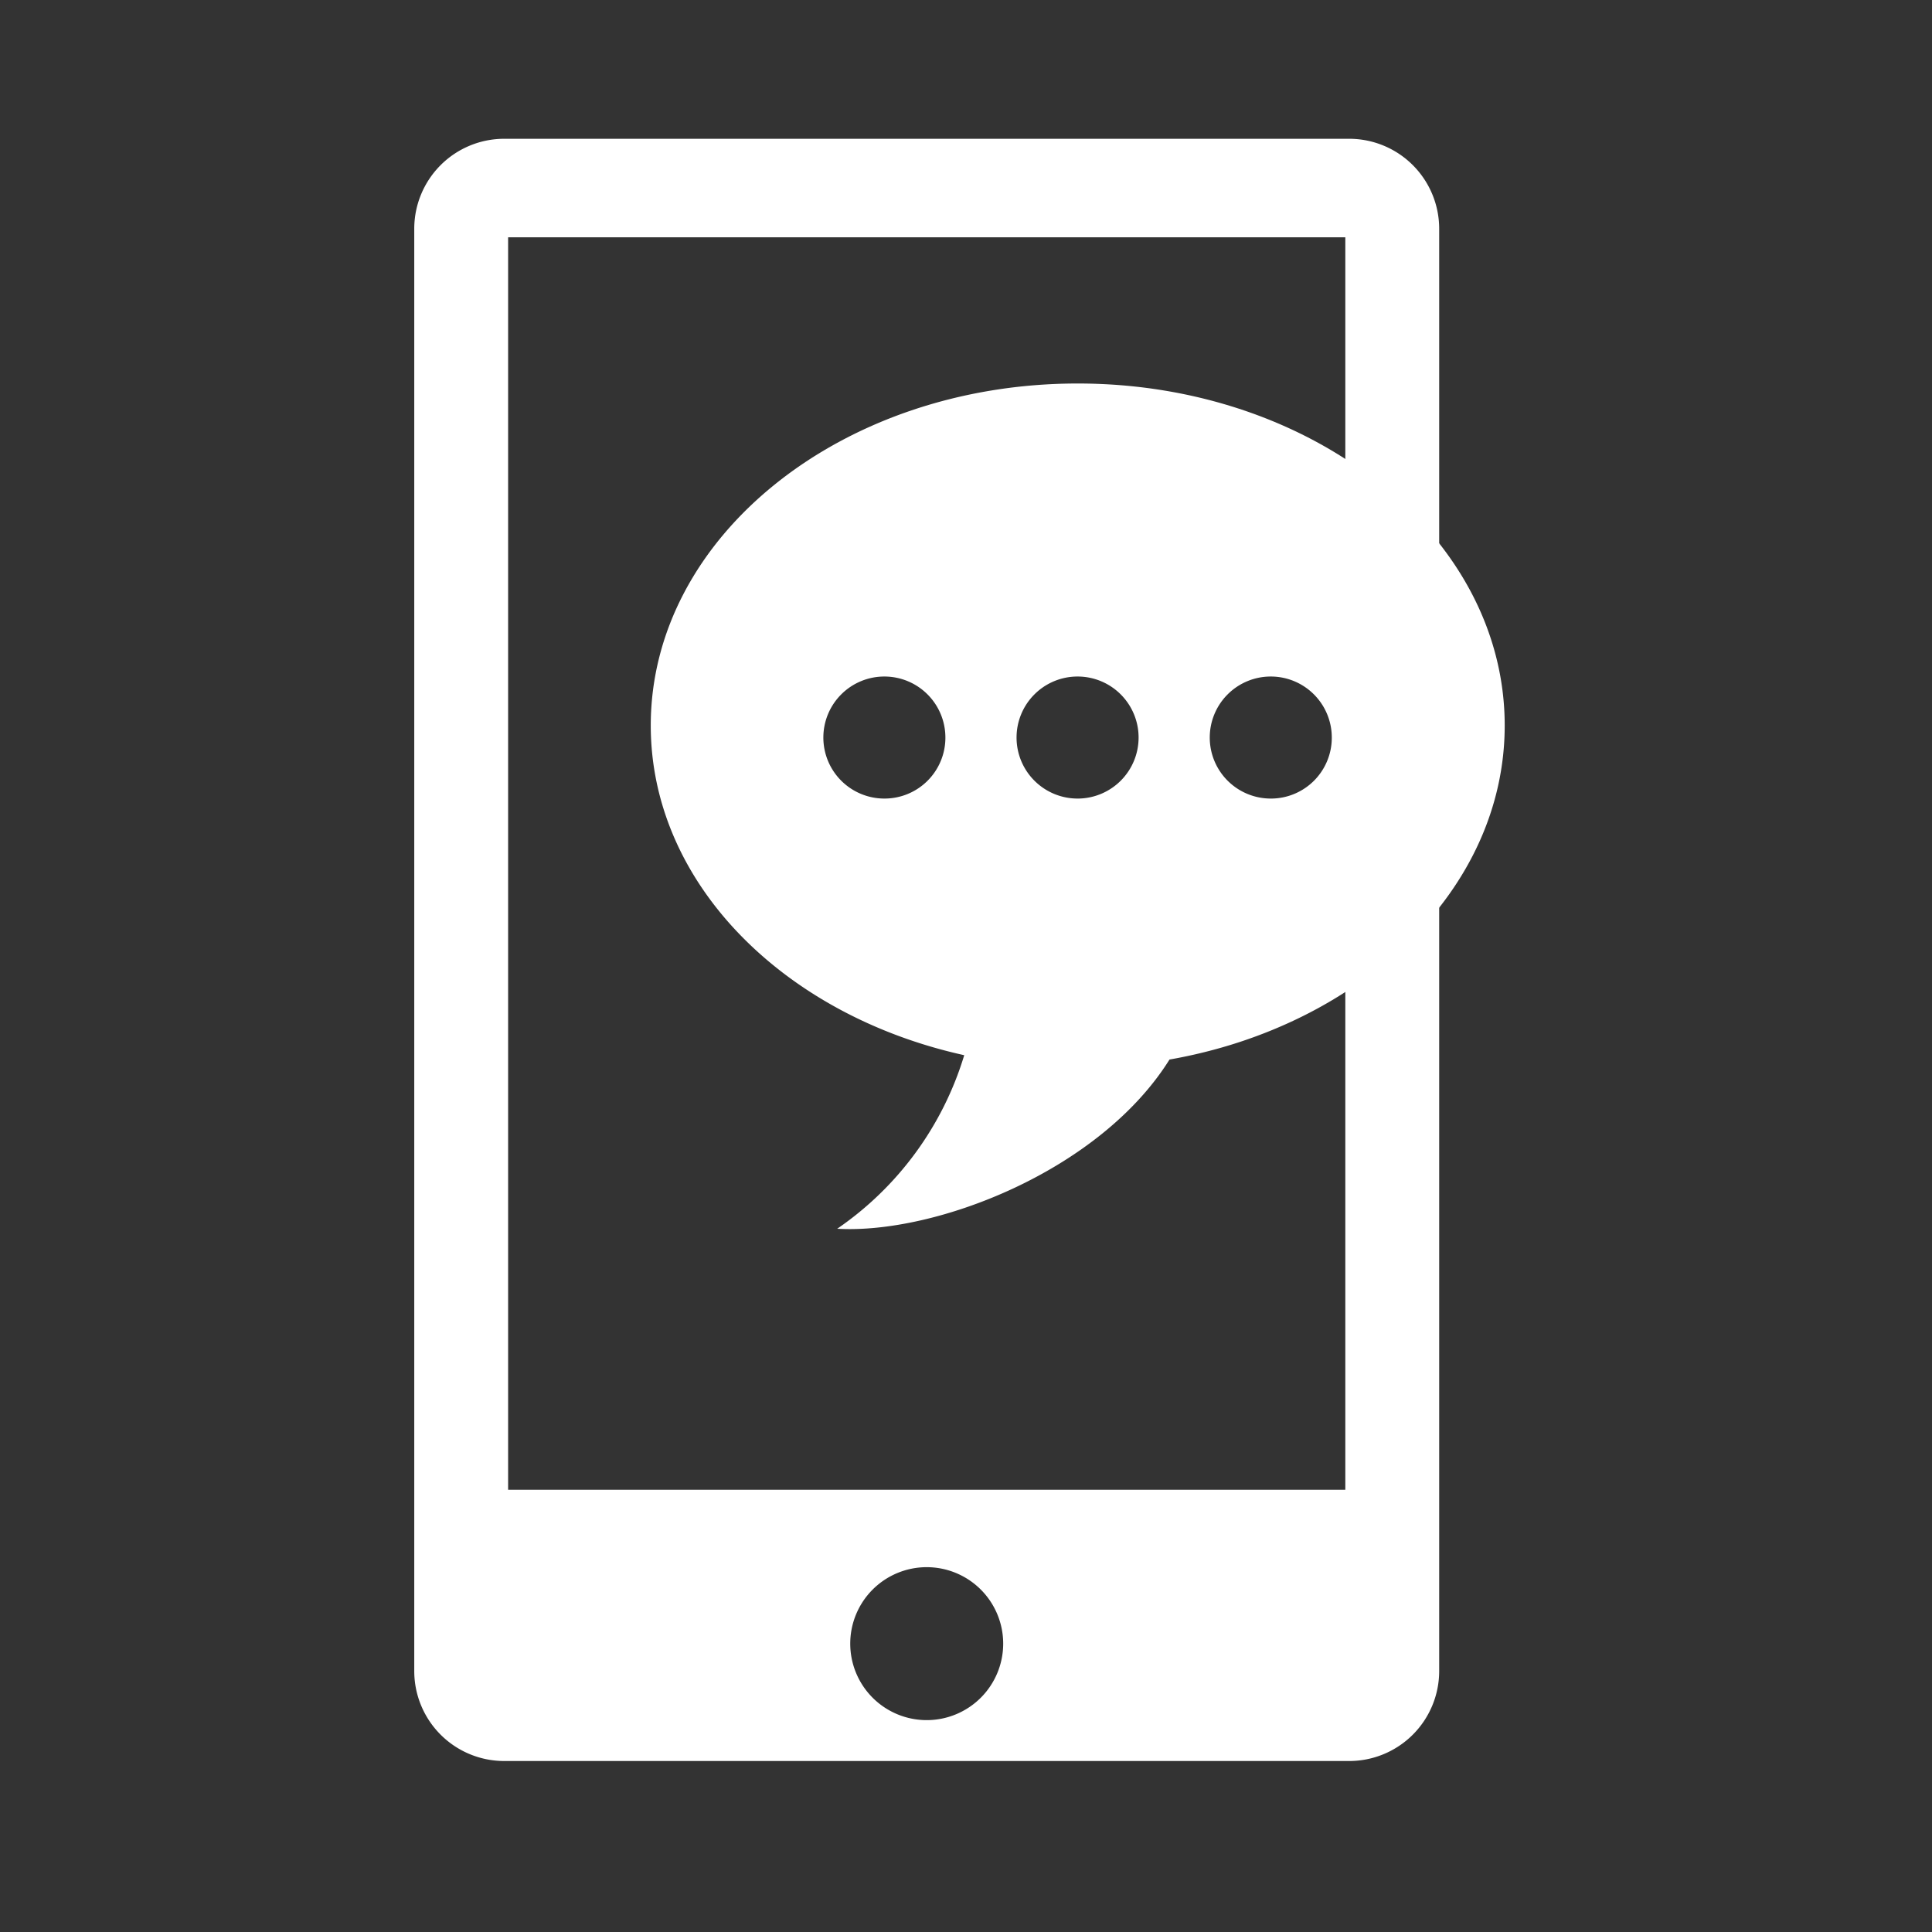
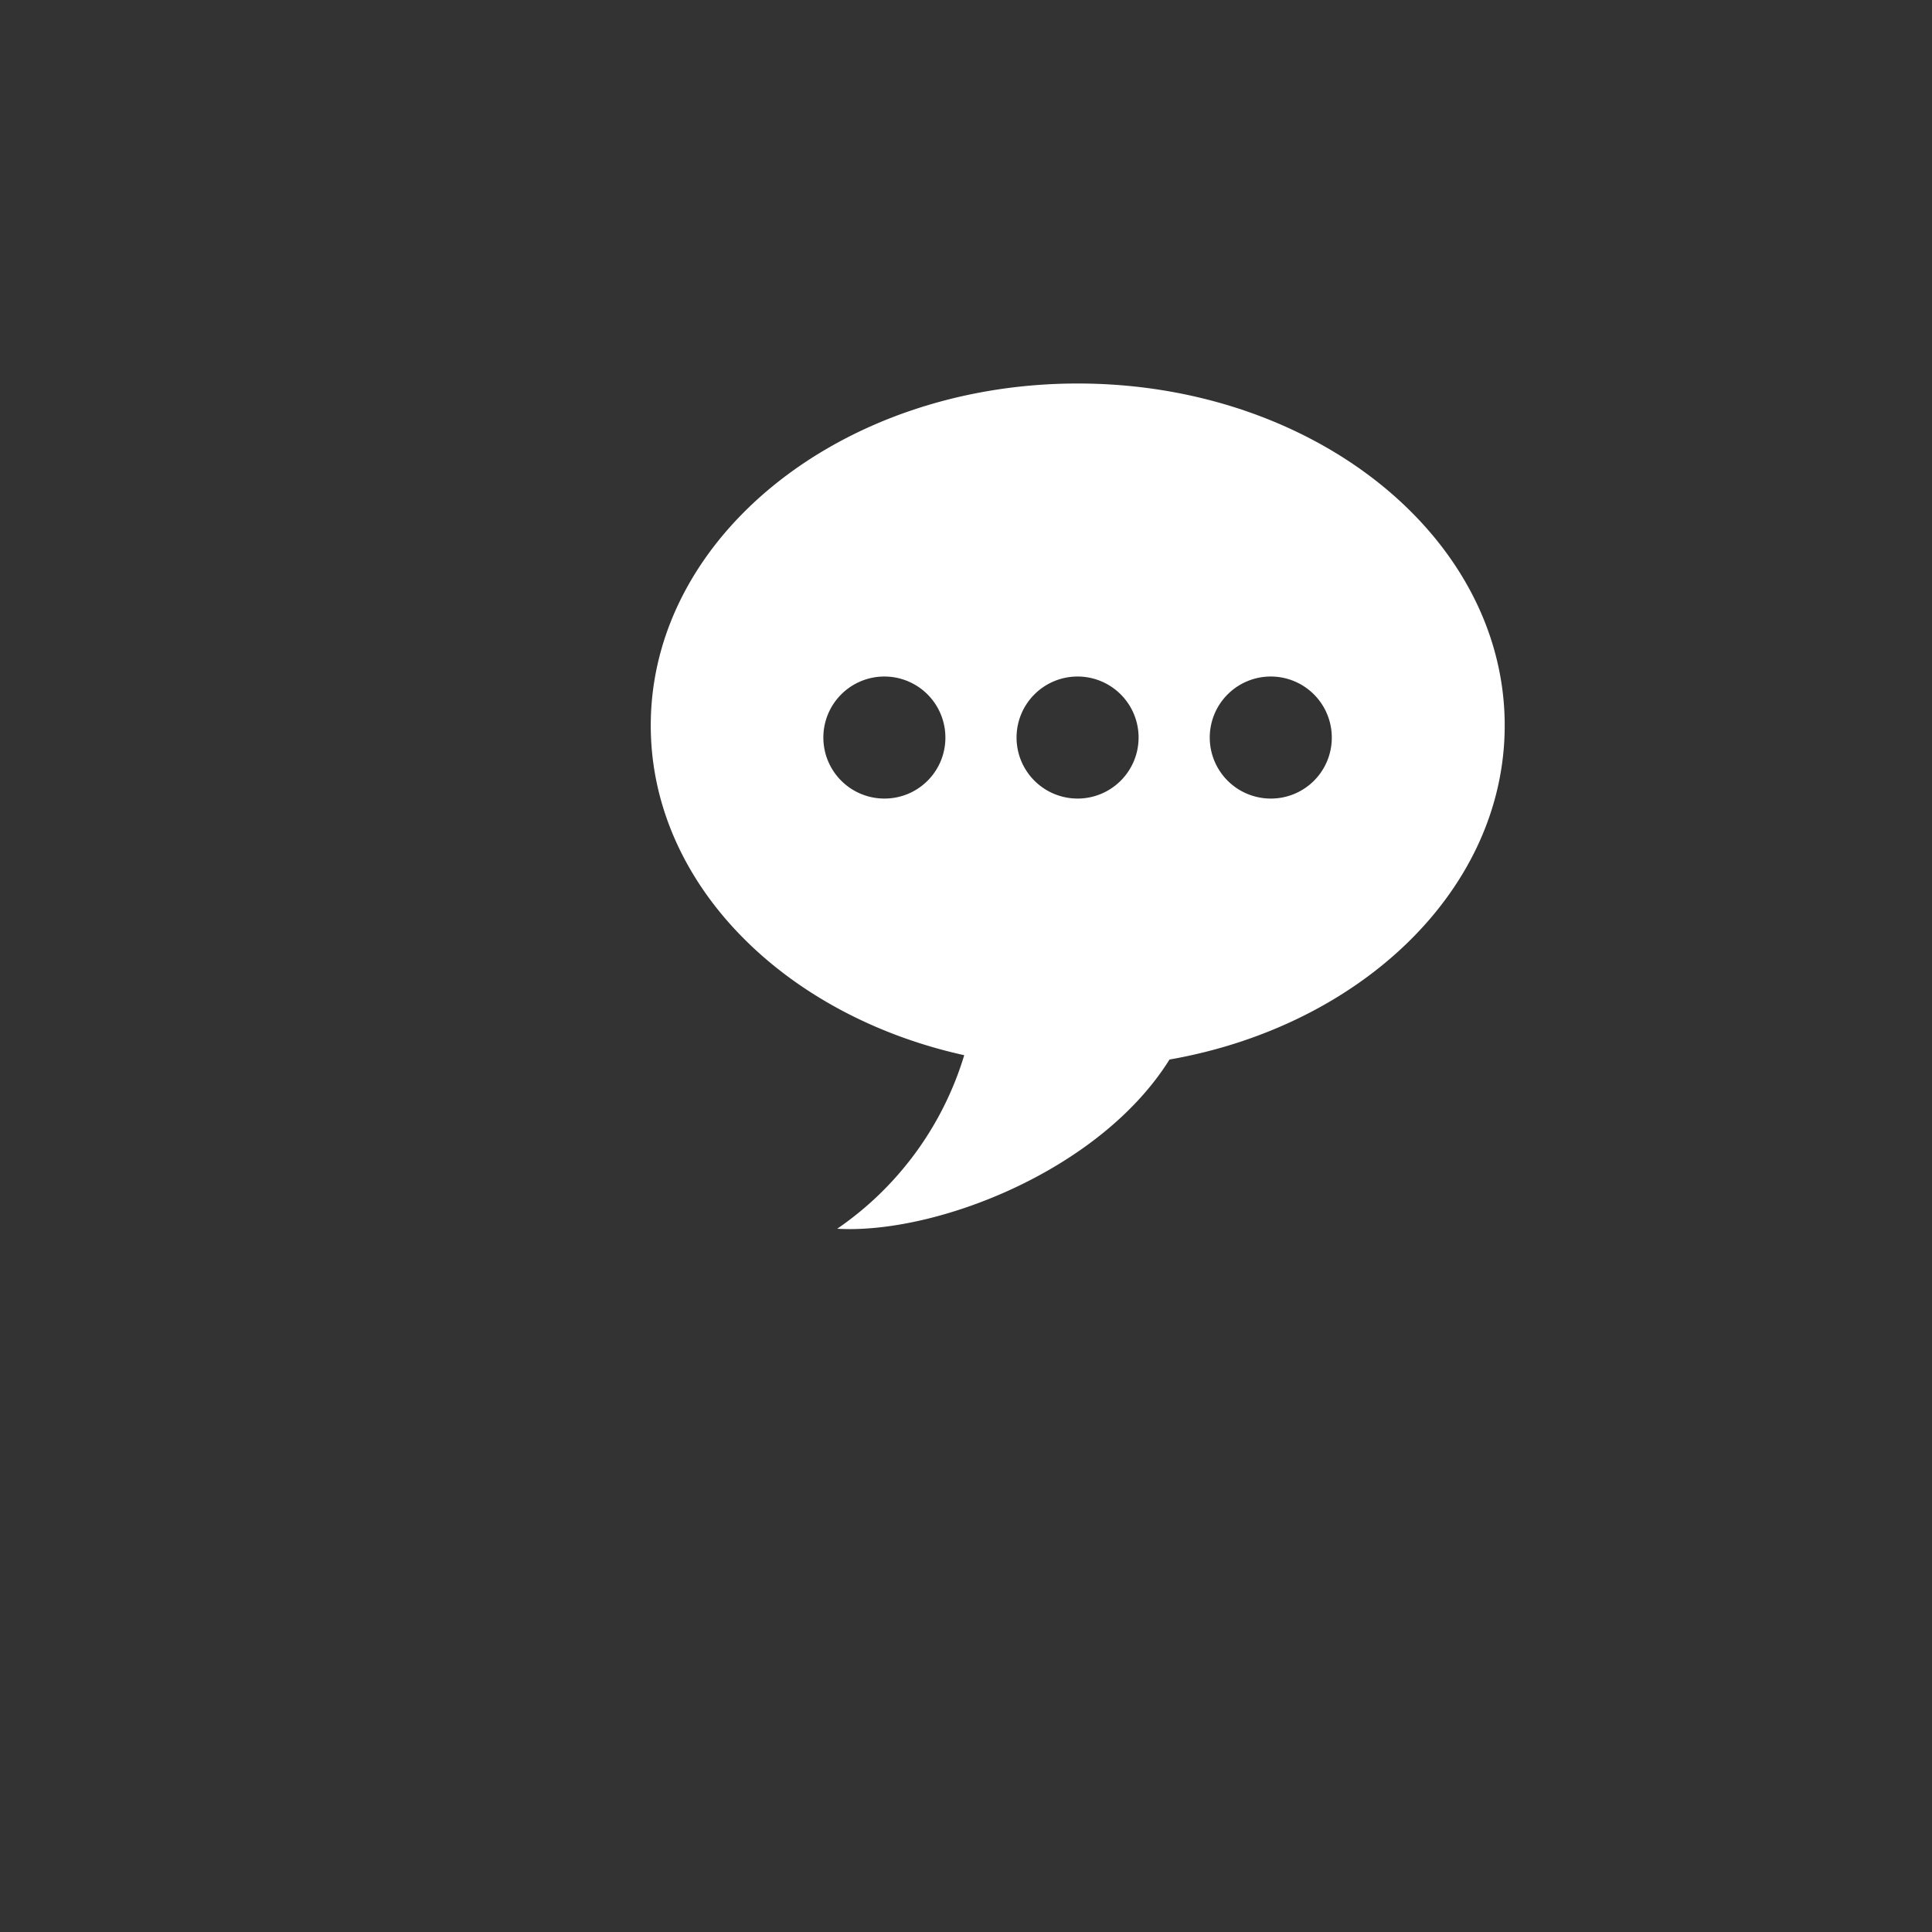
<svg xmlns="http://www.w3.org/2000/svg" viewBox="0 0 120 120">
  <rect x="0" y="0" width="120" height="120" fill="#333333" stroke="none" />
  <defs>
    <style>.cls-1{fill:#fff;}</style>
  </defs>
  <g id="Camada_3" data-name="Camada 3">
    <path class="cls-1" d="M66.94,23.82c-14.65,0-26.52,9.51-26.52,21.24,0,9.78,8.24,18,19.47,20.48A20.13,20.13,0,0,1,52,76.32c6.09.35,16.31-3.58,20.64-10.51,11.91-2.09,20.82-10.58,20.82-20.75C93.46,33.33,81.59,23.82,66.94,23.82Zm-12,25.78a3.79,3.79,0,1,1,3.78-3.78A3.78,3.78,0,0,1,54.92,49.6Zm12,0a3.79,3.79,0,1,1,3.78-3.78A3.79,3.79,0,0,1,67,49.6Zm12,0a3.79,3.79,0,1,1,3.78-3.78A3.78,3.78,0,0,1,79,49.6Z" />
-     <path class="cls-1" d="M83.8,8.62H31.32a5.59,5.59,0,0,0-5.59,5.59v89.58a5.59,5.59,0,0,0,5.59,5.59H83.8a5.59,5.59,0,0,0,5.59-5.59V14.21A5.59,5.59,0,0,0,83.8,8.62ZM57.56,106.84a4.75,4.75,0,1,1,4.75-4.75A4.75,4.75,0,0,1,57.56,106.84Zm26-14.31h-52V14.74h52Z" />
  </g>
</svg>